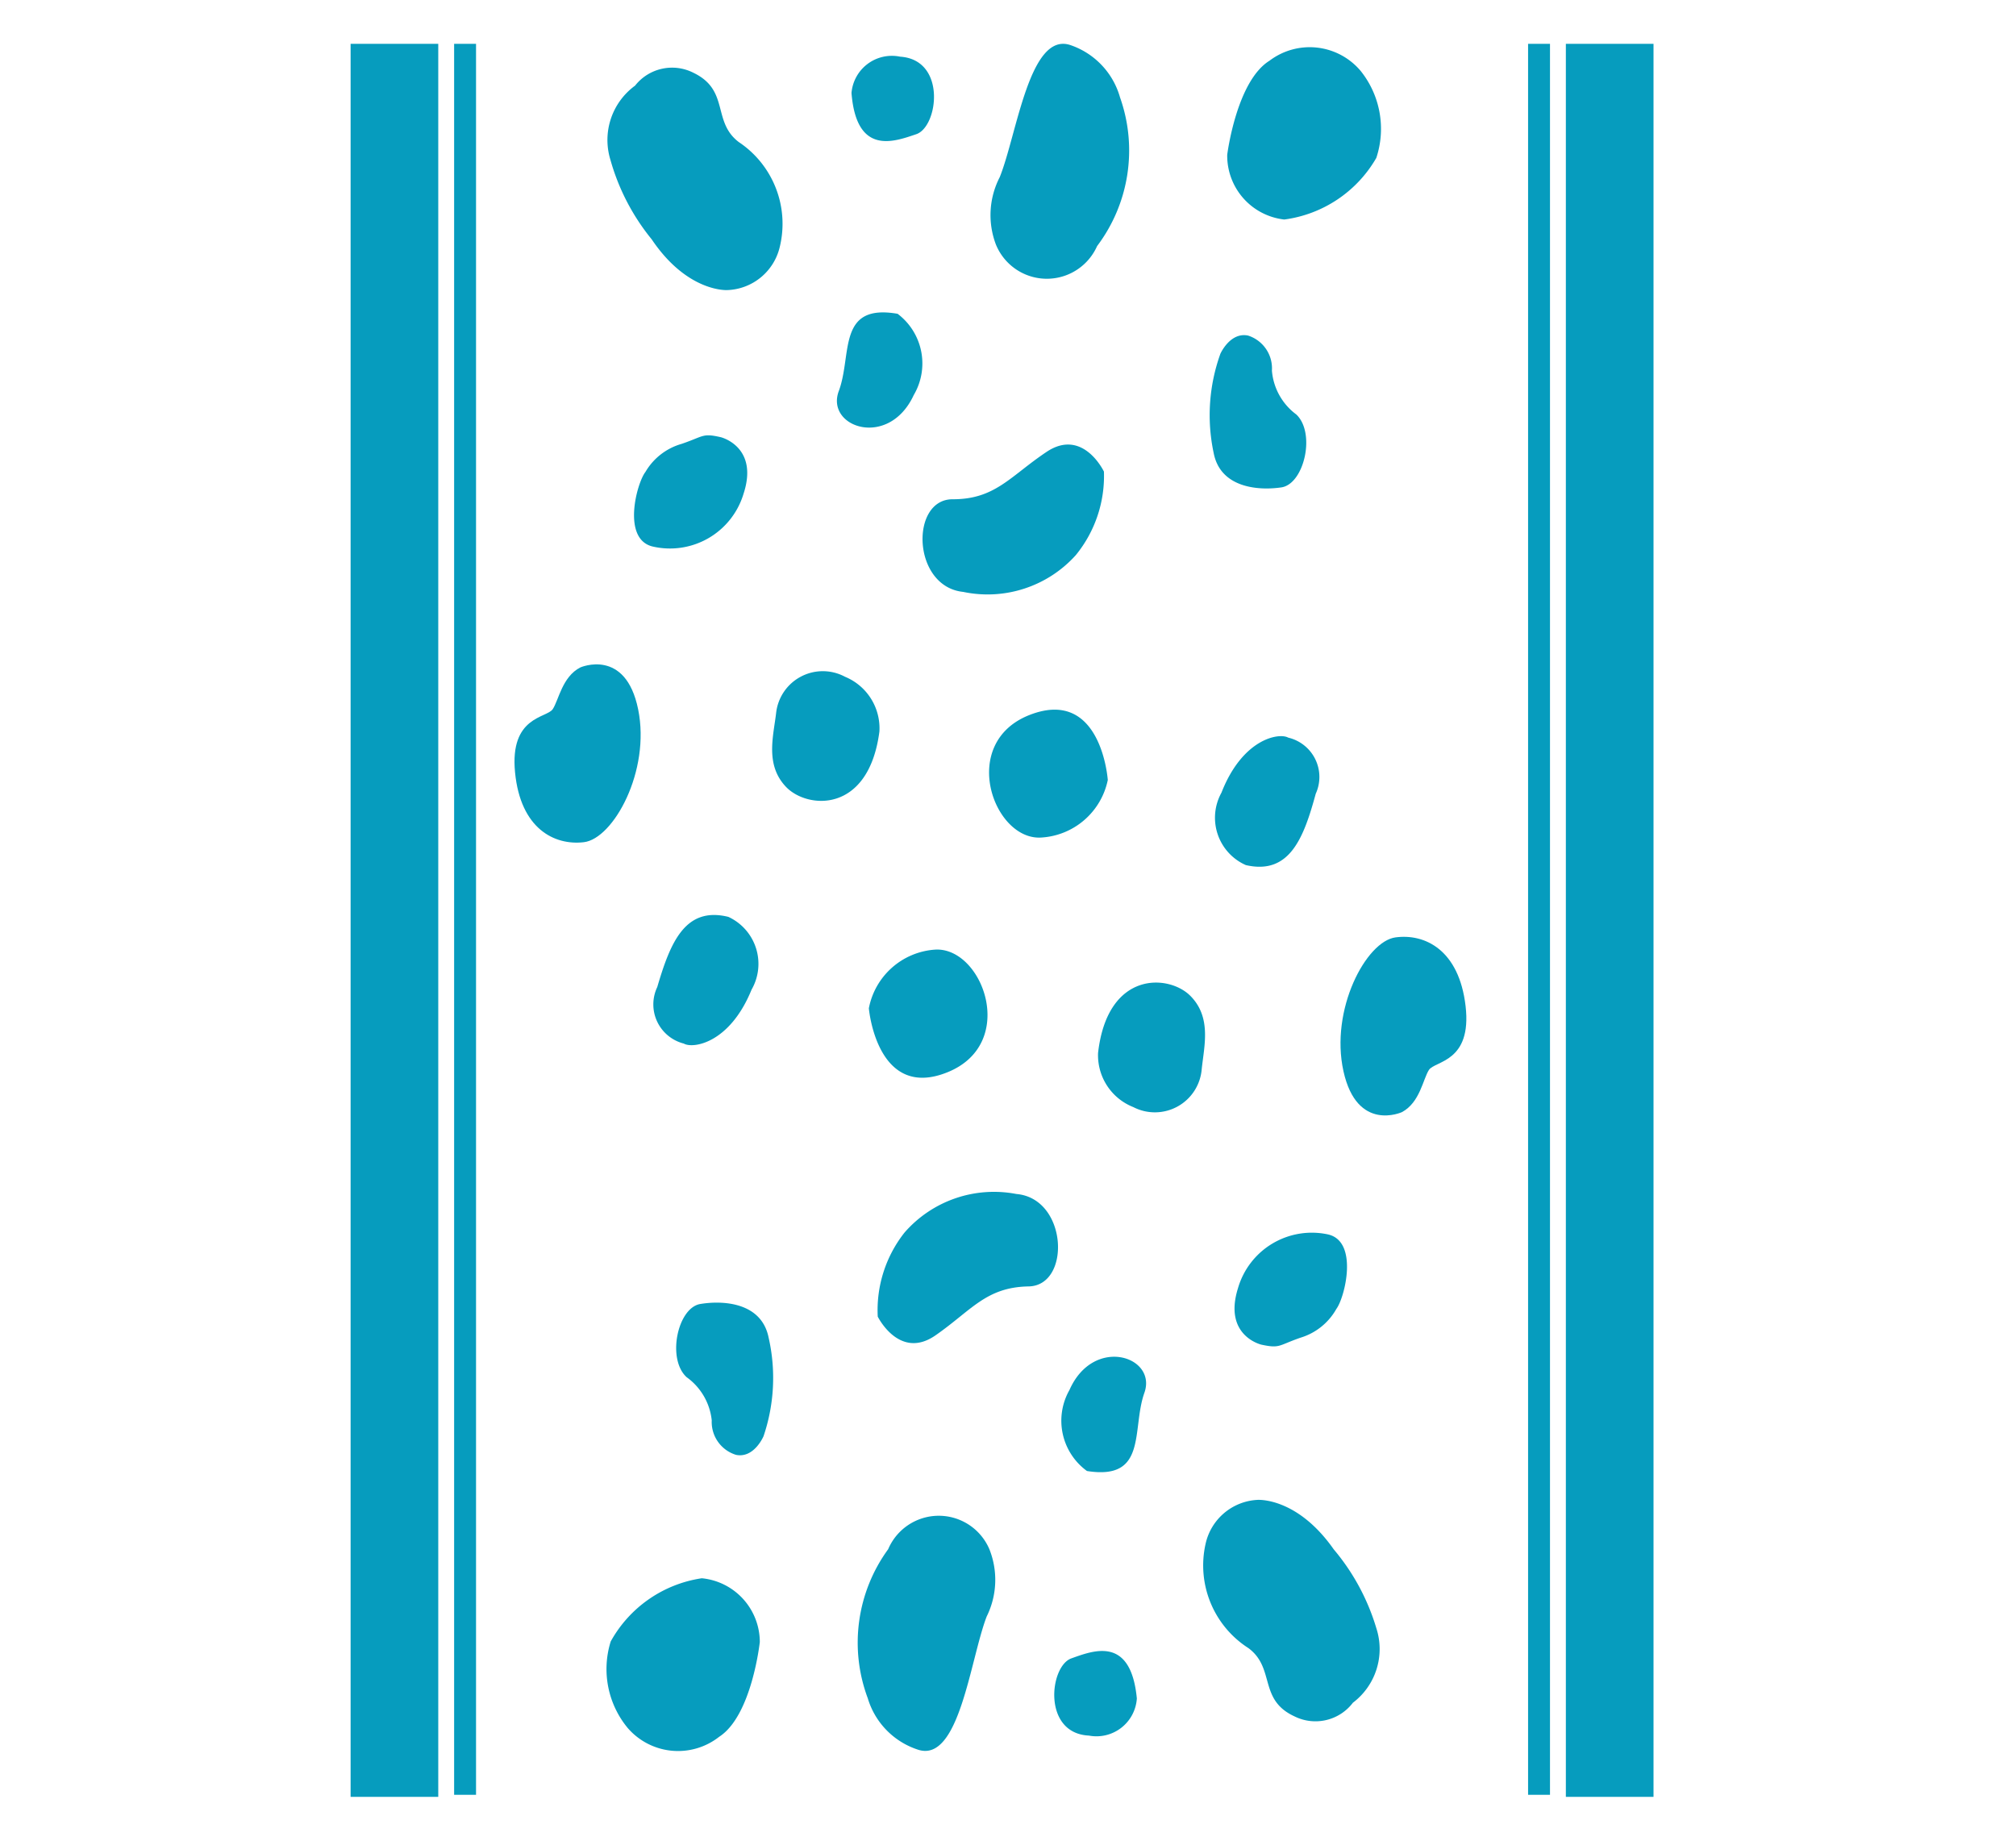
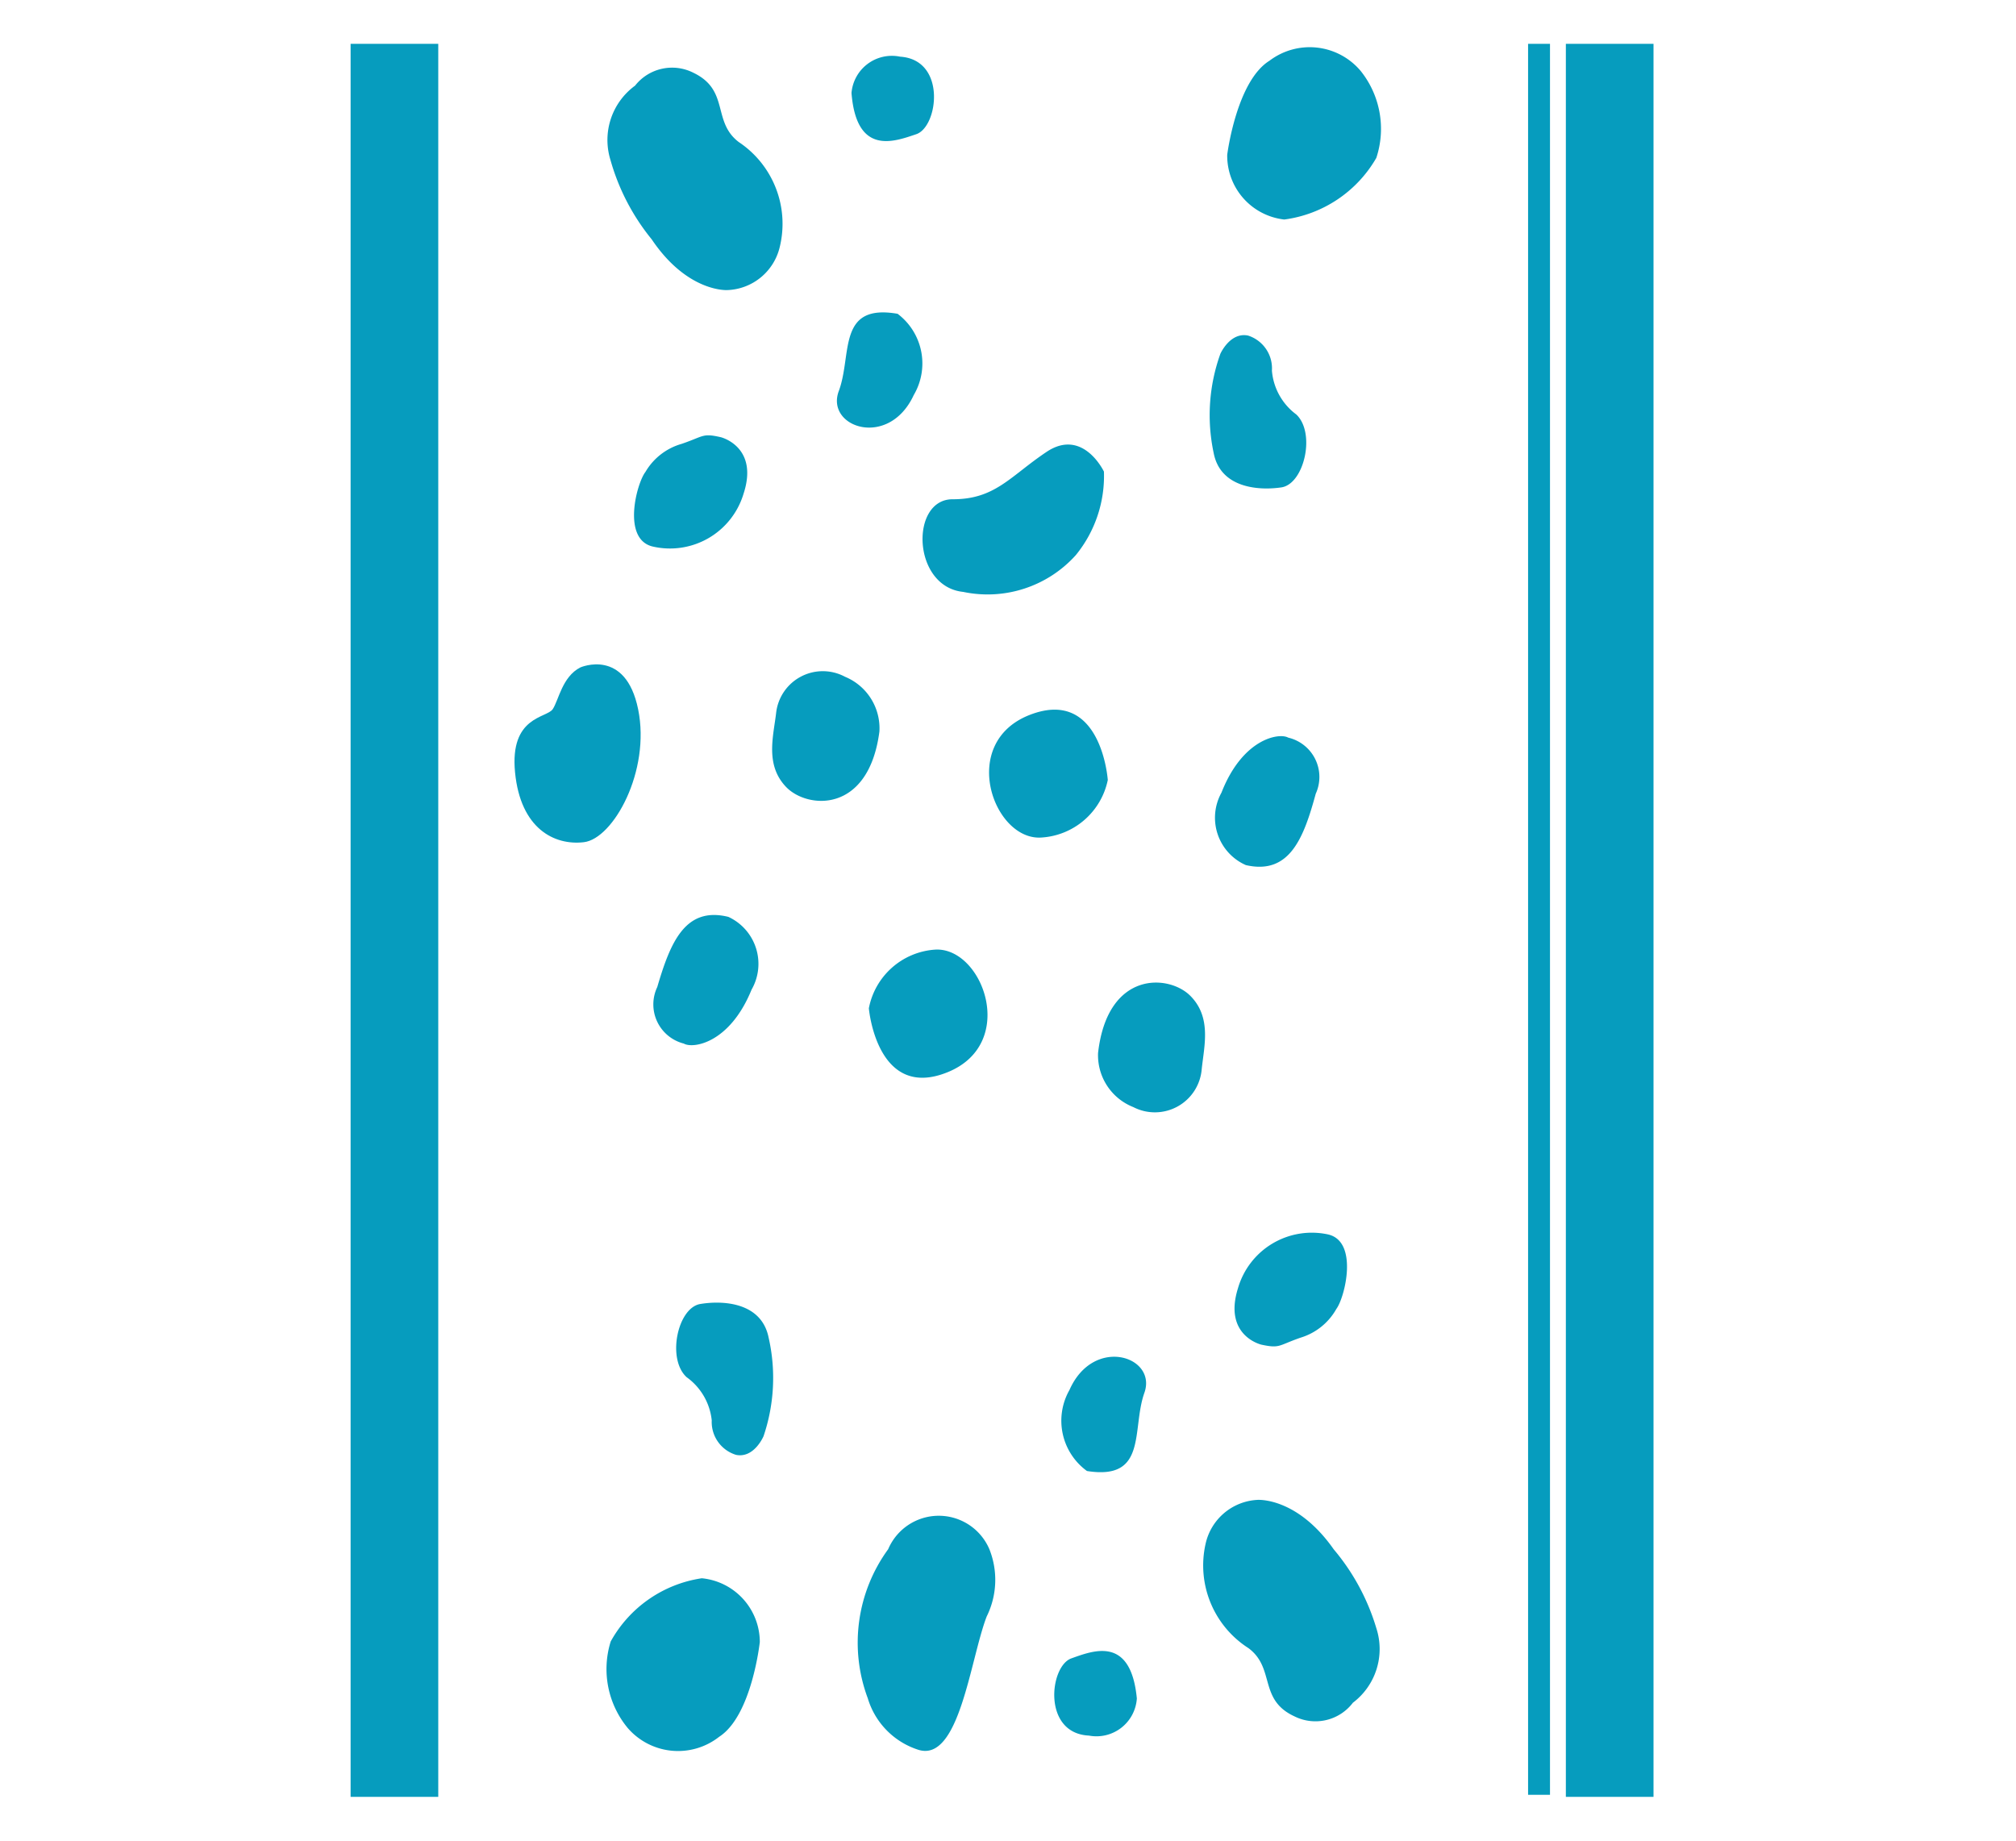
<svg xmlns="http://www.w3.org/2000/svg" width="46" height="42" viewBox="0 0 46 42">
  <defs>
    <style>.a,.c,.d{fill:none;}.b{fill:#069cbe;}.c,.d{stroke:#069cbe;}.c{stroke-width:2px;}.d{stroke-width:0.5px;}</style>
  </defs>
  <g transform="translate(-4.29 -76.5)">
    <rect class="a" width="46" height="42" transform="translate(4.29 76.5)" />
    <path class="b" d="M28.211,110.255a.924.924,0,0,1-1.094.847c-1.066-.052-.9-1.585-.4-1.762S28.073,108.817,28.211,110.255Z" transform="translate(2.019 5)" />
    <g transform="translate(13.29 77.5)">
      <path class="b" d="M27.709,86.012s-.477-1.006-1.309-.45-1.17,1.083-2.144,1.081-.927,1.994.243,2.114a2.706,2.706,0,0,0,2.567-.838A2.853,2.853,0,0,0,27.709,86.012Z" transform="translate(-11.52 -76.251)" />
      <path class="b" d="M27.688,92.249s-.144-2.12-1.778-1.487-.836,2.864.255,2.8A1.65,1.65,0,0,0,27.688,92.249Z" transform="translate(-11.411 -75.451)" />
      <path class="b" d="M23.175,91.259a1.271,1.271,0,0,0-.785-1.249,1.072,1.072,0,0,0-1.572.828c-.063.536-.254,1.184.228,1.687S22.929,93.141,23.175,91.259Z" transform="translate(-12.109 -75.568)" />
      <path class="b" d="M17.532,89.759s1.032-.454,1.319.956-.567,2.953-1.239,3.032-1.445-.308-1.57-1.593.723-1.236.86-1.443S17.117,89.972,17.532,89.759Z" transform="translate(-13.29 -75.53)" />
      <path class="b" d="M19.988,85.283s.869.217.514,1.292a1.752,1.752,0,0,1-2.078,1.2c-.7-.173-.358-1.446-.16-1.7a1.4,1.4,0,0,1,.823-.64C19.6,85.261,19.56,85.184,19.988,85.283Z" transform="translate(-12.537 -76.306)" />
      <path class="b" d="M23.415,82.84a1.419,1.419,0,0,1,.368,1.855c-.571,1.233-2.019.735-1.71-.092S22.028,82.6,23.415,82.84Z" transform="translate(-11.934 -76.68)" />
      <path class="b" d="M18.071,78.454a1.074,1.074,0,0,1,1.336-.291c.825.4.417,1.109,1.028,1.577a2.24,2.24,0,0,1,.936,2.4,1.277,1.277,0,0,1-1.195.979s-.905.06-1.726-1.158a5.008,5.008,0,0,1-.942-1.815A1.535,1.535,0,0,1,18.071,78.454Z" transform="translate(-12.58 -77.5)" />
-       <path class="b" d="M27.927,78.722a3.622,3.622,0,0,1-.523,3.393,1.255,1.255,0,0,1-2.31-.038,1.888,1.888,0,0,1,.089-1.536c.393-.978.679-3.328,1.613-3.012A1.767,1.767,0,0,1,27.927,78.722Z" transform="translate(-11.371 -77.5)" />
      <path class="b" d="M29.572,80.032s.209-1.678.964-2.146a1.519,1.519,0,0,1,2.083.235,2.113,2.113,0,0,1,.355,1.982,2.854,2.854,0,0,1-2.1,1.406A1.466,1.466,0,0,1,29.572,80.032Z" transform="translate(-10.57 -77.5)" />
      <path class="b" d="M29.61,83.662s.222-.5.632-.415a.785.785,0,0,1,.544.8,1.383,1.383,0,0,0,.556,1c.449.424.179,1.587-.34,1.664s-1.391.016-1.545-.784A4.141,4.141,0,0,1,29.61,83.662Z" transform="translate(-10.764 -76.59)" />
      <path class="b" d="M22.321,78.622a.925.925,0,0,1,1.109-.829c1.065.07.87,1.6.369,1.769S22.435,80.062,22.321,78.622Z" transform="translate(-11.892 -77.5)" />
      <path class="b" d="M20.1,94.737a1.181,1.181,0,0,1,.529,1.66c-.5,1.23-1.34,1.352-1.546,1.231a.922.922,0,0,1-.606-1.29C18.773,95.333,19.108,94.491,20.1,94.737Z" transform="translate(-12.48 -74.816)" />
-       <path class="b" d="M22.7,102.957s.493,1,1.317.428,1.151-1.1,2.125-1.117.894-2.009-.279-2.109a2.706,2.706,0,0,0-2.552.88A2.855,2.855,0,0,0,22.7,102.957Z" transform="translate(-11.672 -73.915)" />
      <path class="b" d="M22.616,96.72s.18,2.117,1.8,1.457.787-2.877-.3-2.795A1.652,1.652,0,0,0,22.616,96.72Z" transform="translate(-11.791 -74.713)" />
      <path class="b" d="M27.145,97.634a1.272,1.272,0,0,0,.806,1.236,1.072,1.072,0,0,0,1.558-.854c.054-.537.234-1.188-.257-1.684S27.36,95.749,27.145,97.634Z" transform="translate(-11.09 -74.608)" />
-       <path class="b" d="M32.813,99.04s-1.025.471-1.335-.935.517-2.961,1.187-3.052,1.451.284,1.6,1.567-.7,1.248-.836,1.457S33.224,98.82,32.813,99.04Z" transform="translate(-9.824 -74.664)" />
      <path class="b" d="M30.432,103.556s-.872-.2-.536-1.283a1.754,1.754,0,0,1,2.058-1.232c.7.161.383,1.44.188,1.7a1.4,1.4,0,0,1-.812.654C30.816,103.572,30.862,103.648,30.432,103.556Z" transform="translate(-10.65 -73.874)" />
      <path class="b" d="M27.047,106.056a1.418,1.418,0,0,1-.4-1.848c.549-1.243,2.006-.769,1.71.063S28.437,106.276,27.047,106.056Z" transform="translate(-11.245 -73.491)" />
      <path class="b" d="M32.463,110.352a1.073,1.073,0,0,1-1.33.313c-.832-.381-.436-1.1-1.054-1.559a2.24,2.24,0,0,1-.977-2.382,1.279,1.279,0,0,1,1.179-1s.9-.075,1.745,1.129a5.011,5.011,0,0,1,.972,1.8A1.535,1.535,0,0,1,32.463,110.352Z" transform="translate(-10.593 -72.5)" />
      <path class="b" d="M22.6,110.249a3.618,3.618,0,0,1,.466-3.4,1.255,1.255,0,0,1,2.309,0,1.886,1.886,0,0,1-.062,1.537c-.377.985-.624,3.34-1.562,3.039A1.764,1.764,0,0,1,22.6,110.249Z" transform="translate(-11.8 -72.5)" />
      <path class="b" d="M20.937,108.967s-.181,1.681-.927,2.162a1.518,1.518,0,0,1-2.087-.2,2.109,2.109,0,0,1-.388-1.975,2.854,2.854,0,0,1,2.079-1.442A1.465,1.465,0,0,1,20.937,108.967Z" transform="translate(-12.6 -72.5)" />
      <path class="b" d="M20.839,105.338s-.214.507-.625.426a.784.784,0,0,1-.557-.788,1.39,1.39,0,0,0-.573-.985c-.456-.417-.206-1.584.312-1.67s1.391-.039,1.557.758A4.14,4.14,0,0,1,20.839,105.338Z" transform="translate(-12.417 -73.567)" />
      <path class="b" d="M30.157,94.105a1.181,1.181,0,0,1-.556-1.651c.484-1.238,1.316-1.374,1.524-1.257a.922.922,0,0,1,.628,1.28C31.478,93.487,31.157,94.335,30.157,94.105Z" transform="translate(-10.731 -75.366)" />
      <path class="c" d="M0,0V40" />
-       <path class="d" d="M0,0V39.953" transform="translate(1.612)" />
      <path class="c" d="M0,40V0" transform="translate(27.729)" />
      <path class="d" d="M0,39.953V0" transform="translate(26.117)" />
    </g>
  </g>
</svg>